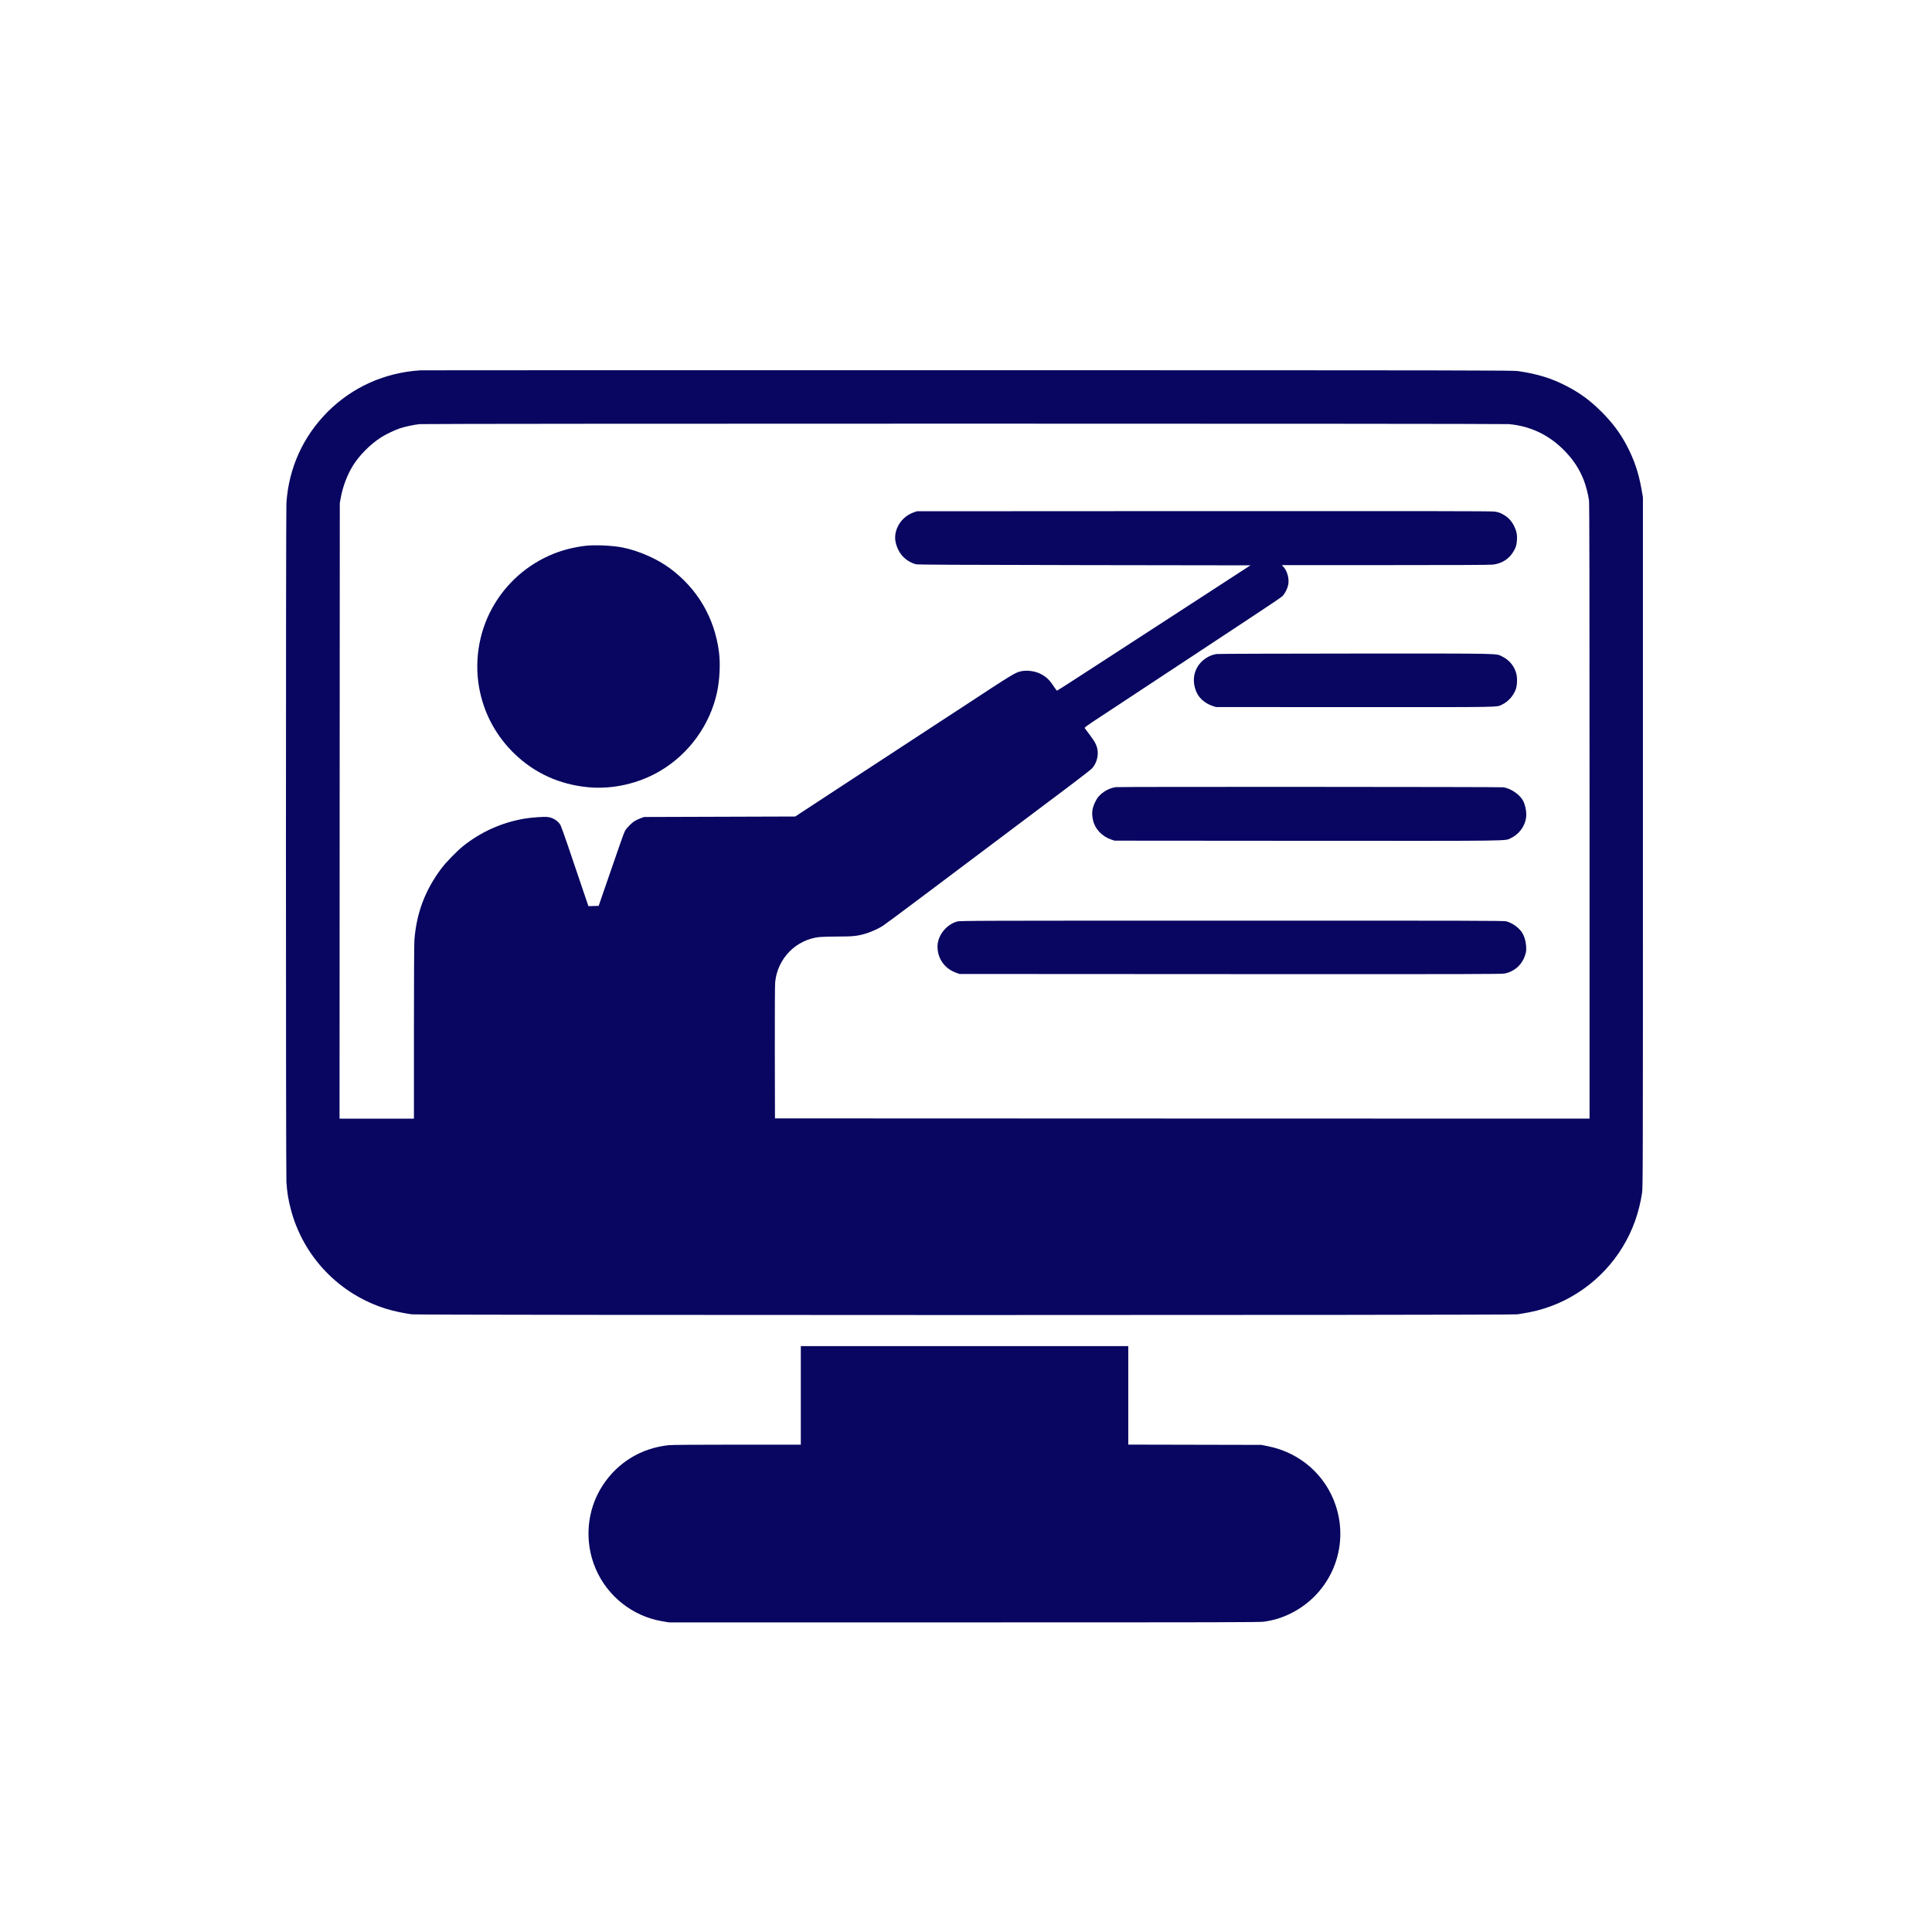
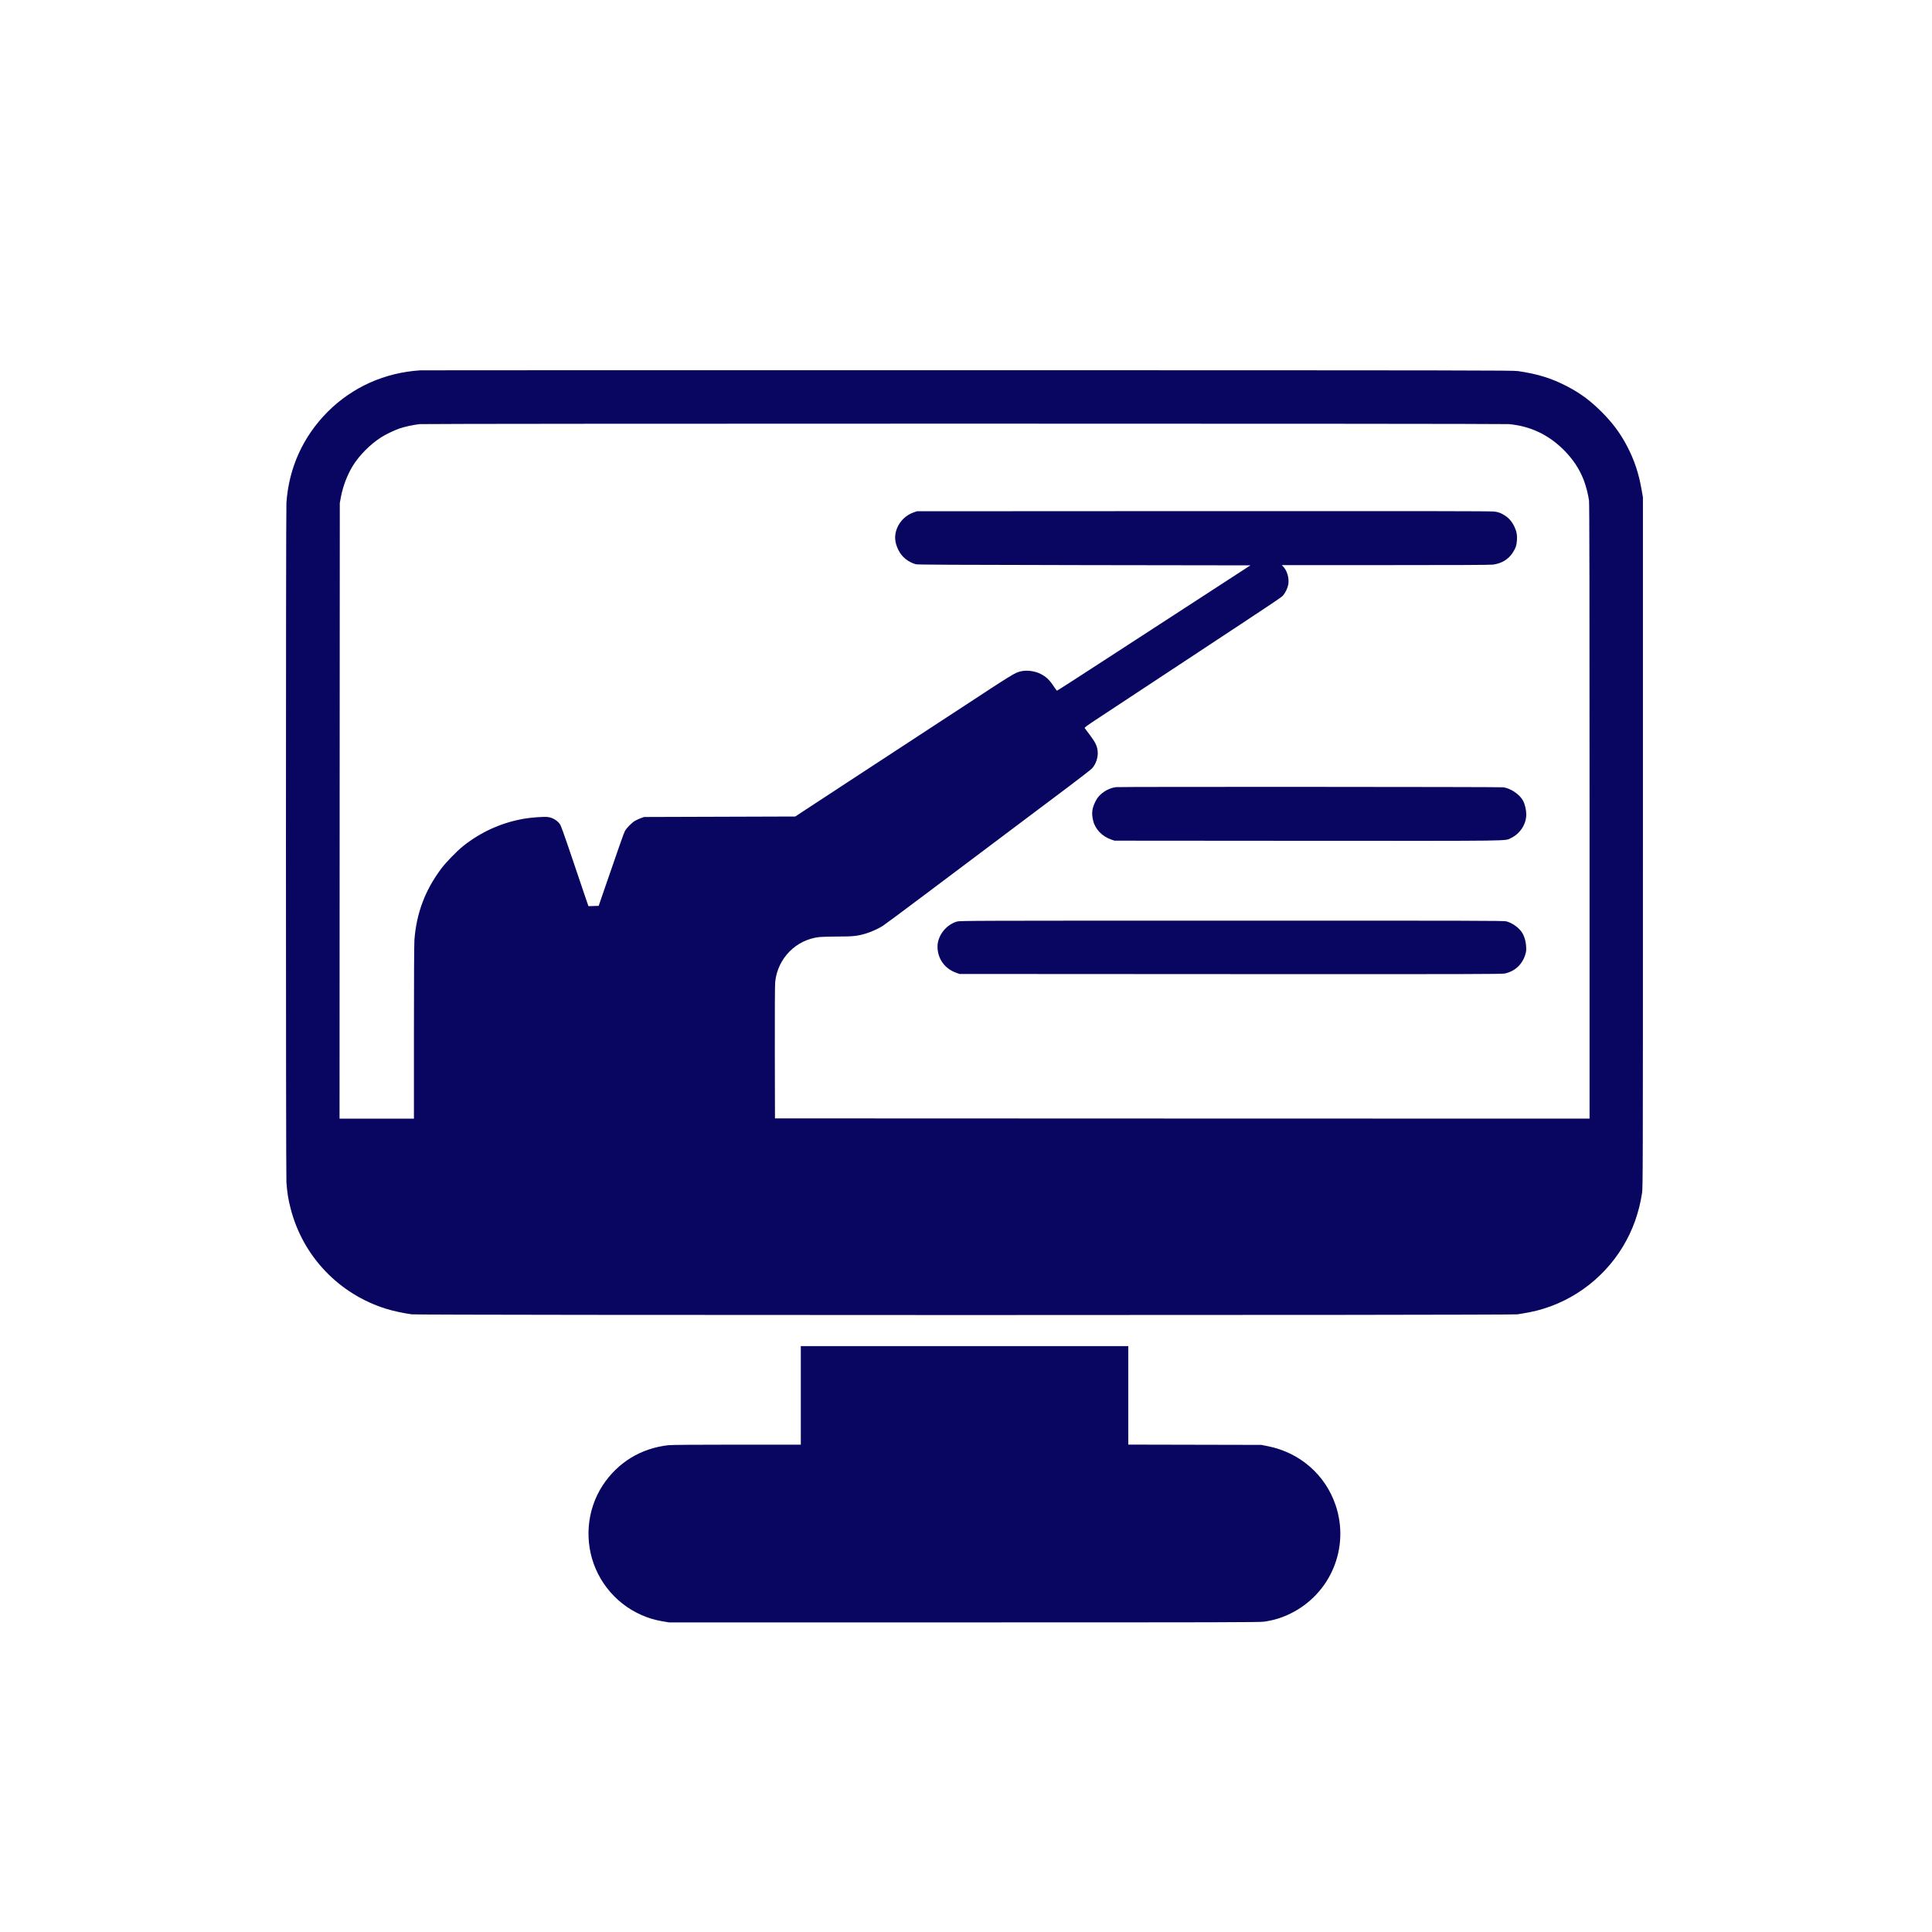
<svg xmlns="http://www.w3.org/2000/svg" version="1.0" width="4000pt" height="4000pt" viewBox="0 0 4000 4000" preserveAspectRatio="xMidYMid meet">
  <g transform="translate(0,4000) scale(0.1,-0.1)" fill="#080660" stroke="none">
    <path d="M8705 32333 c-739 -47 -1406 -345 -1920 -858 -510 -511 -806 -1163 -855 -1887 -13 -195 -13 -13871 0 -14065 14 -206 36 -345 86 -540 252 -992 1003 -1779 1984 -2082 142 -44 358 -90 525 -113 148 -19 22741 -20 22890 0 55 8 168 27 250 43 798 155 1510 655 1934 1358 204 337 334 699 398 1111 17 110 18 430 18 7260 l0 7145 -28 159 c-59 340 -152 618 -303 904 -139 266 -299 479 -528 708 -232 231 -437 383 -716 528 -316 164 -605 254 -1010 313 -107 16 -851 17 -11395 18 -6204 1 -11302 0 -11330 -2z m22535 -1114 c442 -40 819 -218 1135 -534 191 -191 323 -390 415 -625 45 -116 93 -303 109 -423 8 -54 11 -2027 11 -6438 l0 -6359 -8432 2 -8433 3 -3 1360 c-1 840 1 1398 7 1460 49 494 433 884 921 935 56 5 227 10 379 10 308 0 402 10 570 60 117 35 263 100 360 162 36 23 426 312 866 643 907 682 2323 1746 2985 2243 245 184 462 353 482 376 78 87 124 224 115 341 -9 114 -44 190 -159 343 -57 75 -107 142 -111 149 -6 10 57 56 230 170 216 142 530 349 1183 780 129 85 456 300 725 478 1910 1260 1939 1279 1973 1321 48 58 92 152 105 227 21 124 -25 284 -105 366 l-30 31 2144 0 c1437 0 2171 3 2227 10 175 22 316 106 406 241 63 95 86 160 92 267 7 104 -9 187 -53 278 -46 97 -110 174 -191 227 -85 55 -128 72 -223 86 -56 9 -1541 11 -6015 9 l-5940 -3 -67 -23 c-158 -54 -287 -178 -349 -336 -57 -147 -47 -285 31 -443 71 -144 200 -249 360 -295 36 -10 744 -13 3487 -18 l3442 -5 -202 -131 c-200 -131 -265 -173 -1022 -664 -214 -139 -433 -281 -485 -315 -89 -58 -174 -113 -655 -425 -486 -315 -568 -368 -670 -435 -533 -347 -965 -625 -972 -625 -4 0 -30 35 -58 77 -94 145 -164 212 -281 271 -121 61 -287 82 -414 52 -115 -27 -167 -58 -1208 -742 -64 -42 -173 -114 -242 -158 -69 -45 -178 -116 -242 -158 -180 -118 -1233 -807 -1366 -894 -64 -42 -168 -110 -230 -150 -193 -126 -927 -606 -1157 -758 l-220 -145 -1565 -5 -1565 -5 -65 -23 c-36 -13 -90 -38 -120 -55 -69 -39 -176 -147 -212 -213 -24 -44 -92 -239 -440 -1249 l-103 -300 -106 -3 -106 -3 -78 228 c-82 243 -136 401 -345 1018 -73 215 -143 408 -155 431 -52 90 -160 158 -269 169 -78 9 -338 -10 -483 -35 -465 -80 -894 -272 -1263 -566 -130 -104 -356 -336 -453 -466 -337 -450 -514 -921 -557 -1478 -6 -85 -10 -797 -10 -1917 l0 -1783 -770 0 -770 0 2 6373 3 6372 23 125 c42 220 127 446 240 635 132 219 362 453 592 600 94 61 268 144 382 184 103 36 298 78 418 90 129 13 22408 13 22550 0z" />
-     <path d="M12115 28699 c-237 -29 -458 -85 -664 -168 -534 -217 -978 -610 -1258 -1116 -293 -528 -384 -1163 -253 -1752 108 -487 351 -920 712 -1269 418 -403 937 -638 1528 -693 503 -47 1046 76 1490 339 594 350 1030 953 1175 1624 56 261 72 595 40 842 -93 706 -445 1306 -1014 1727 -266 197 -645 364 -978 431 -213 43 -580 59 -778 35z" />
-     <path d="M25181 26459 c-81 -16 -145 -41 -211 -84 -242 -157 -319 -449 -191 -720 56 -118 178 -221 322 -269 l75 -25 2880 -1 c3148 -1 2922 -5 3047 55 122 58 232 181 279 312 29 79 35 225 14 317 -37 156 -143 289 -290 361 -140 69 86 65 -3046 64 -1559 -1 -2855 -5 -2879 -10z" />
    <path d="M23105 23703 c-115 -15 -231 -71 -320 -154 -52 -49 -75 -81 -110 -153 -67 -135 -78 -238 -43 -386 42 -177 186 -328 378 -393 l65 -22 3990 -3 c4373 -2 4085 -6 4218 57 190 91 317 287 317 489 0 93 -28 212 -67 285 -70 130 -253 254 -408 277 -67 9 -7948 13 -8020 3z" />
    <path d="M19815 20921 c-227 -65 -406 -294 -405 -521 1 -247 147 -452 381 -538 l74 -27 5610 -3 c5102 -2 5617 -1 5683 13 204 45 356 184 419 383 22 72 25 95 20 175 -6 116 -43 233 -96 306 -72 99 -199 185 -316 216 -53 13 -664 15 -5685 14 -5294 0 -5629 -1 -5685 -18z" />
    <path d="M16580 11110 l0 -1020 -1320 0 c-864 0 -1354 -4 -1418 -11 -569 -62 -1049 -354 -1362 -829 -334 -509 -390 -1169 -145 -1735 246 -569 765 -977 1373 -1081 l144 -24 6109 0 c5433 0 6120 2 6212 15 209 32 368 81 549 170 832 411 1228 1368 929 2246 -214 628 -739 1085 -1400 1217 l-136 27 -1377 3 -1378 3 0 1019 0 1020 -3390 0 -3390 0 0 -1020z" />
  </g>
</svg>